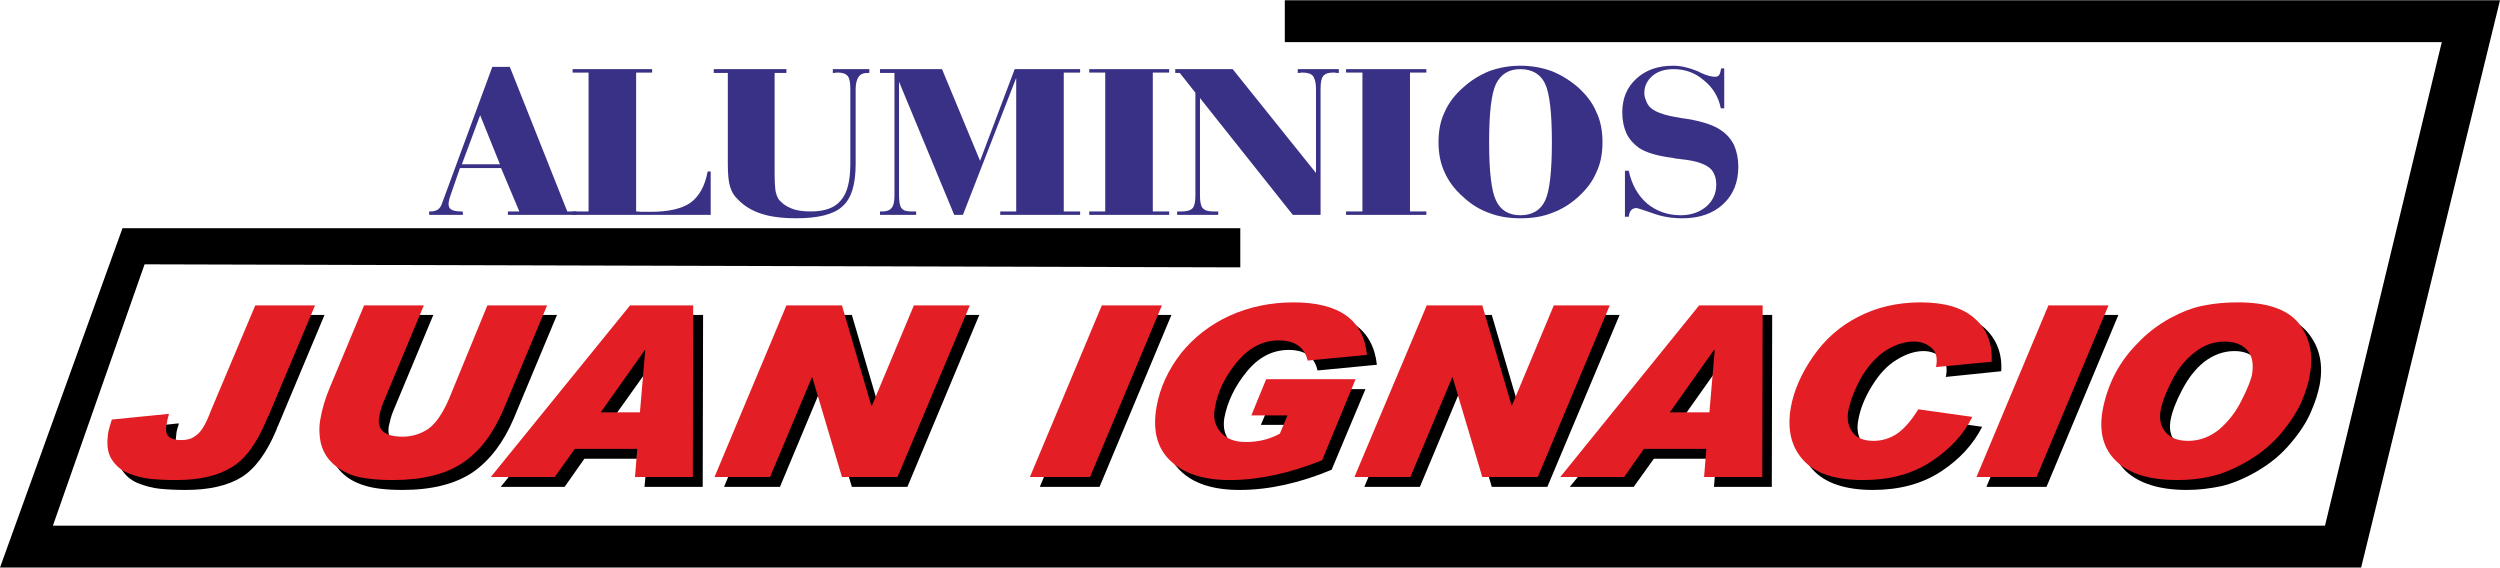
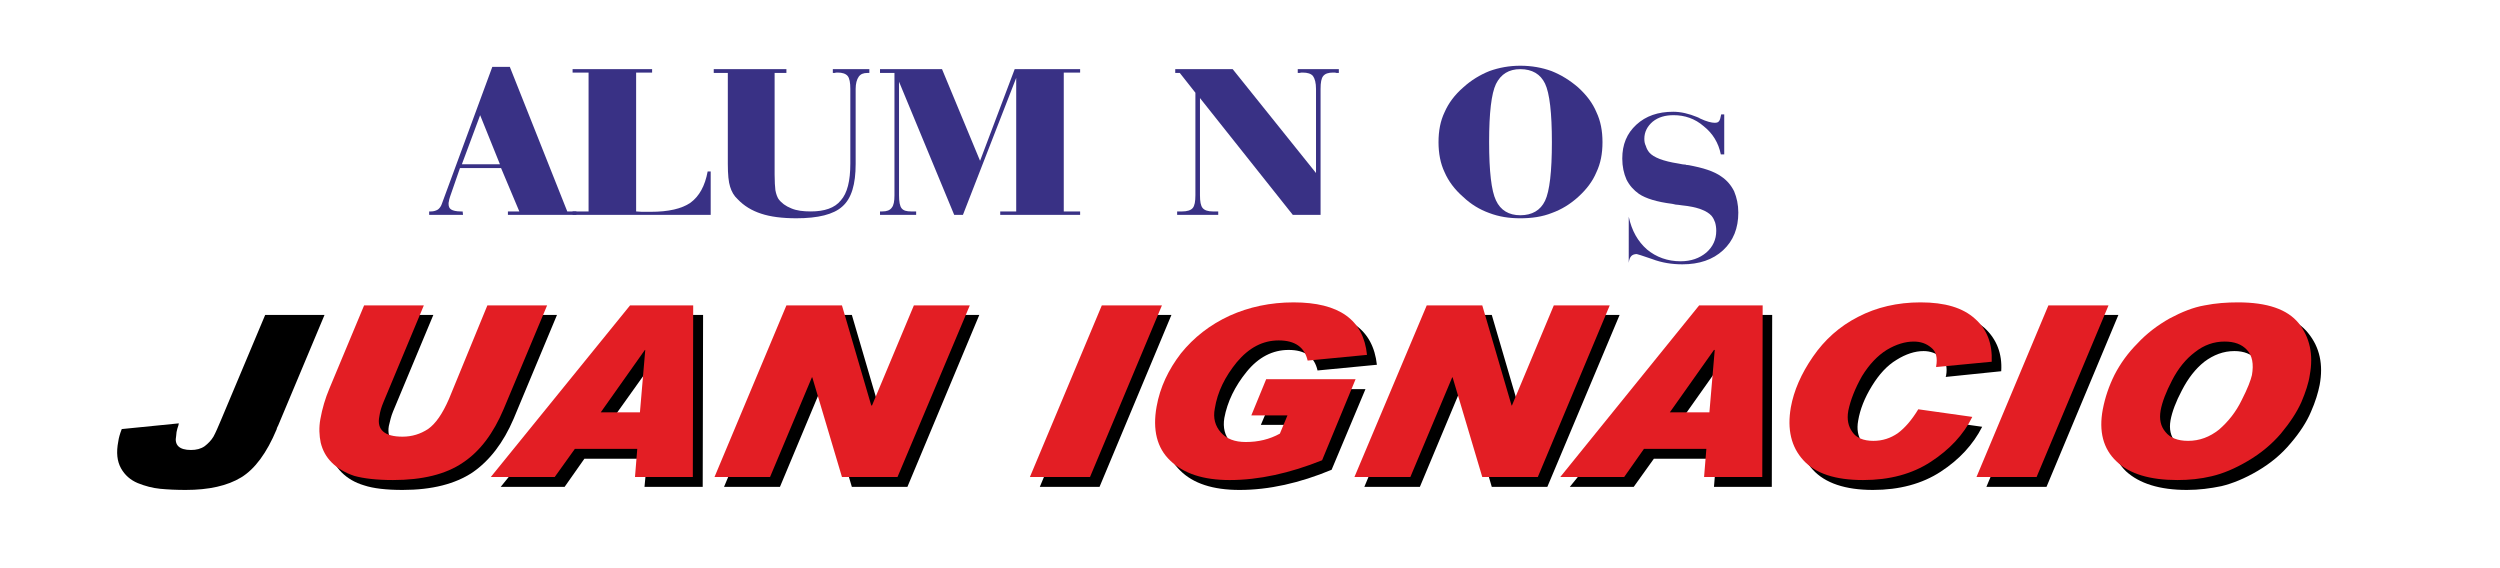
<svg xmlns="http://www.w3.org/2000/svg" xml:space="preserve" width="656px" height="149px" version="1.0" style="shape-rendering:geometricPrecision; text-rendering:geometricPrecision; image-rendering:optimizeQuality; fill-rule:evenodd; clip-rule:evenodd" viewBox="0 0 6571 1491">
  <defs>
    <style type="text/css">
   
    .fil1 {fill:black}
    .fil0 {fill:black;fill-rule:nonzero}
    .fil2 {fill:#393185;fill-rule:nonzero}
    .fil3 {fill:#E31E24;fill-rule:nonzero}
   
  </style>
  </defs>
  <g id="Capa_x0020_1">
    <g id="_2681258357312">
      <path class="fil0" d="M853 827l-122 291c-1,2 -3,5 -4,10 -26,62 -57,104 -93,126 -36,22 -85,33 -146,33 -24,0 -46,-1 -67,-3 -20,-2 -39,-7 -59,-15 -19,-8 -34,-21 -44,-39 -10,-18 -13,-41 -7,-71 1,-8 4,-19 9,-32l150 -15 -1 5c-2,6 -4,12 -5,18l-1 10c-5,24 8,37 39,37 14,0 26,-3 36,-10 9,-7 17,-15 23,-25 6,-11 12,-25 20,-44l116 -276 156 0z" />
      <path id="1" class="fil0" d="M1464 827l-114 273c-27,63 -63,110 -108,141 -45,30 -106,46 -184,46 -43,0 -77,-4 -101,-12 -24,-7 -44,-19 -59,-34 -15,-15 -25,-33 -29,-52 -5,-19 -5,-40 -1,-62 5,-29 13,-55 24,-81l91 -219 156 0 -106 254c-5,12 -8,25 -11,38 -6,36 14,54 62,54 25,0 47,-7 67,-20 20,-14 38,-40 54,-79l102 -247 157 0z" />
      <path id="2" class="fil0" d="M1847 1279l-153 0 7 -74 -165 0 -52 74 -168 0 366 -452 166 0 -1 452zm-139 -170l14 -164 -1 0 -117 164 104 0z" />
      <path id="3" class="fil0" d="M2574 827l-189 452 -146 0 -78 -263 -1 0 -110 263 -147 0 190 -452 146 0 77 263 1 0 111 -263 146 0z" />
      <path id="4" class="fil0" d="M3079 827l-189 452 -157 0 189 -452 157 0z" />
      <path id="5" class="fil0" d="M3619 958l-156 15c-8,-36 -33,-54 -76,-54 -42,0 -79,19 -110,57 -31,38 -51,79 -59,122 -4,25 1,46 16,63 15,17 37,26 65,26l2 0c32,0 61,-8 88,-22l20 -49 -95 0 40 -94 235 0 -89 212c-84,35 -165,53 -242,53 -70,0 -122,-17 -156,-51 -35,-34 -47,-81 -36,-142 9,-51 30,-98 64,-140 33,-43 76,-76 127,-99 52,-24 108,-36 169,-36 119,0 183,47 193,139z" />
      <path id="6" class="fil0" d="M4257 827l-190 452 -146 0 -77 -263 -2 0 -110 263 -146 0 189 -452 146 0 77 263 2 0 110 -263 147 0z" />
      <path id="7" class="fil0" d="M4657 1279l-152 0 6 -74 -164 0 -53 74 -168 0 366 -452 166 0 -1 452zm-139 -170l14 -164 -1 0 -116 164 103 0z" />
      <path id="8" class="fil0" d="M5260 975l-146 15 1 -3c4,-22 0,-38 -13,-49 -13,-10 -28,-16 -46,-16 -23,0 -47,8 -71,23 -25,15 -46,38 -65,69 -19,31 -31,61 -36,91 -4,22 -1,41 10,56 11,15 29,23 55,23 24,0 46,-7 64,-21 19,-13 37,-34 55,-62l142 20c-24,47 -60,86 -109,118 -49,32 -109,48 -178,48 -73,0 -126,-18 -158,-53 -32,-34 -43,-80 -32,-138 7,-44 27,-89 58,-133 30,-45 70,-80 118,-105 49,-26 104,-39 165,-39 63,0 111,15 143,43 31,29 46,67 43,113z" />
      <path id="9" class="fil0" d="M5568 827l-189 452 -158 0 189 -452 158 0z" />
      <path id="10" class="fil0" d="M5908 819c77,0 130,19 159,56 30,37 40,82 30,136 -4,20 -11,44 -23,71 -11,26 -29,54 -53,82 -24,29 -53,53 -87,73 -34,20 -66,33 -95,40 -29,6 -59,10 -91,10 -72,0 -125,-17 -160,-49 -34,-33 -46,-79 -35,-138 5,-31 15,-61 31,-90 15,-29 35,-57 59,-83 25,-26 53,-48 85,-65 32,-18 63,-29 92,-35 29,-5 58,-8 88,-8zm-132 365c30,0 58,-11 82,-31 25,-20 45,-46 60,-77 15,-31 24,-53 26,-66 6,-29 1,-51 -13,-65 -13,-15 -33,-23 -58,-23 -29,0 -55,10 -79,28 -24,19 -43,44 -59,75 -16,30 -26,57 -30,79 -4,23 0,42 13,57 12,15 31,23 58,23z" />
-       <path class="fil1" d="M3260 702l0 -103 -2938 0 -322 892 6206 0 365 -1491 -3194 0 0 110 3041 0 -307 1271 -5972 0 241 -687 2880 8z" />
      <path class="fil2" d="M1214 431l100 0 -52 -129 -48 129zm-86 133l0 -9 5 0c7,0 13,-2 18,-5 4,-3 8,-8 10,-14l133 -361 46 0 151 380 24 0 0 9 -180 0 0 -9 30 0 -48 -114 -108 0 -26 75c-2,6 -3,10 -3,12 -1,3 -1,5 -1,7 0,7 2,12 7,15 5,3 13,5 25,5l5 0 1 9 -89 0z" />
      <path id="1" class="fil2" d="M1505 564l0 -9 42 0 0 -365 -42 0 0 -9 209 0 0 9 -42 0 0 365c5,0 10,1 15,1 6,0 13,0 23,0 47,0 82,-8 105,-24 23,-17 38,-44 45,-82l8 0 0 114 -363 0z" />
      <path id="2" class="fil2" d="M1913 430l0 -239 -37 0 0 -10 191 0 0 10 -31 0 0 267c0,18 1,32 2,41 2,11 5,18 8,23 8,11 19,19 34,25 14,6 31,8 51,8 36,0 63,-9 79,-29 17,-19 25,-51 25,-97l0 -196c0,-16 -2,-28 -7,-34 -5,-6 -14,-9 -26,-9 -4,0 -6,0 -8,1 -2,0 -4,0 -5,0l0 -10 96 0 0 10 -5 0c-11,0 -18,3 -23,10 -5,7 -8,18 -8,32l0 197c0,54 -11,91 -35,112 -23,21 -64,31 -121,31 -37,0 -68,-4 -92,-12 -25,-8 -46,-21 -62,-38 -10,-9 -16,-20 -20,-33 -4,-12 -6,-32 -6,-60z" />
      <path id="3" class="fil2" d="M2313 564l0 -9 6 0c12,0 20,-3 25,-10 5,-6 7,-17 7,-32l0 -322 -38 0 0 -10 163 0 100 241 91 -241 172 0 0 9 -43 0 0 365 43 0 0 9 -210 0 0 -9 42 0 0 -351 -140 360 -23 0 -145 -350 0 298c0,17 2,29 7,35 5,6 13,8 25,8 4,0 7,0 8,0 2,0 4,0 5,0l0 9 -95 0z" />
-       <path id="4" class="fil2" d="M2863 564l0 -9 42 0 0 -365 -42 0 0 -9 210 0 0 9 -43 0 0 365 43 0 0 9 -210 0z" />
      <path id="5" class="fil2" d="M3101 191l-12 0 0 -10 151 0 219 273 0 -221c0,-16 -3,-27 -8,-34 -5,-6 -14,-9 -27,-9 -3,0 -6,0 -8,1 -2,0 -4,0 -5,0l0 -10 108 0 0 10c-2,0 -4,0 -6,0 -2,-1 -5,-1 -9,-1 -13,0 -21,3 -26,9 -5,6 -7,17 -7,34l0 331 -73 0 -244 -307 0 255c0,17 2,28 7,34 5,6 14,9 27,9 3,0 6,0 8,0 3,0 4,0 6,0l0 9 -108 0 0 -9c2,0 4,0 5,0 2,0 5,0 8,0 13,0 23,-3 28,-9 5,-6 7,-17 7,-34l0 -269 -41 -52z" />
-       <path id="6" class="fil2" d="M3538 564l0 -9 43 0 0 -365 -43 0 0 -9 211 0 0 9 -43 0 0 365 43 0 0 9 -211 0z" />
      <path id="7" class="fil2" d="M3914 372c0,78 6,129 18,154 12,26 34,39 64,39 31,0 53,-13 65,-38 12,-25 18,-77 18,-154 0,-77 -6,-129 -18,-154 -12,-25 -34,-38 -65,-38 -30,0 -51,13 -64,39 -12,25 -18,76 -18,152zm-133 1c0,-30 5,-56 16,-79 10,-23 26,-45 49,-65 21,-19 44,-33 69,-43 25,-9 52,-14 81,-14 30,0 57,5 82,14 25,10 48,24 70,43 22,20 38,41 48,65 11,23 16,49 16,79 0,30 -5,56 -16,79 -10,24 -26,45 -48,65 -21,19 -44,33 -69,42 -25,10 -53,14 -83,14 -29,0 -56,-4 -82,-14 -25,-9 -48,-23 -68,-42 -23,-20 -39,-42 -49,-65 -11,-23 -16,-50 -16,-79z" />
-       <path id="8" class="fil2" d="M4281 569l-10 0 0 -121 10 0c8,37 24,65 48,86 24,20 54,31 88,31 28,0 50,-8 68,-23 17,-15 26,-34 26,-57 0,-8 -1,-15 -3,-22 -2,-6 -5,-12 -9,-17 -12,-14 -38,-24 -78,-28 -8,-1 -13,-2 -17,-2 -3,-1 -5,-1 -9,-2 -40,-5 -69,-14 -87,-26 -14,-10 -25,-22 -33,-38 -7,-16 -11,-34 -11,-55 0,-37 12,-66 37,-89 25,-23 57,-34 97,-34 20,0 41,5 63,14 2,1 4,2 5,2 0,1 2,1 3,2 17,8 30,11 38,11 5,0 9,-1 11,-4 3,-3 4,-9 6,-18l8 0 0 105 -9 0c-6,-30 -21,-55 -45,-74 -23,-20 -50,-29 -79,-29 -22,0 -40,5 -55,17 -14,12 -22,27 -22,45 0,7 1,13 4,19 2,7 5,12 9,17 11,13 37,23 76,29 9,2 16,3 20,3 1,1 3,1 5,1 41,7 70,17 88,30 15,10 26,23 34,39 7,17 11,35 11,56 0,41 -13,74 -40,99 -27,25 -63,37 -107,37 -27,0 -54,-4 -80,-14 -26,-9 -39,-13 -40,-13 -6,0 -11,2 -14,5 -4,4 -6,10 -7,18z" />
-       <path class="fil3" d="M828 802l-122 290c-2,2 -3,6 -5,10 -26,63 -57,105 -93,126 -36,22 -84,33 -145,33 -25,0 -47,-1 -67,-3 -20,-2 -40,-7 -59,-15 -20,-8 -34,-21 -45,-39 -10,-17 -12,-41 -7,-71 2,-8 5,-19 9,-31l150 -15 -1 5c-2,6 -3,11 -4,17l-2 10c-4,25 9,37 39,37 15,0 27,-3 36,-10 10,-6 17,-15 23,-25 6,-10 13,-25 20,-44l116 -275 157 0z" />
+       <path id="8" class="fil2" d="M4281 569c8,37 24,65 48,86 24,20 54,31 88,31 28,0 50,-8 68,-23 17,-15 26,-34 26,-57 0,-8 -1,-15 -3,-22 -2,-6 -5,-12 -9,-17 -12,-14 -38,-24 -78,-28 -8,-1 -13,-2 -17,-2 -3,-1 -5,-1 -9,-2 -40,-5 -69,-14 -87,-26 -14,-10 -25,-22 -33,-38 -7,-16 -11,-34 -11,-55 0,-37 12,-66 37,-89 25,-23 57,-34 97,-34 20,0 41,5 63,14 2,1 4,2 5,2 0,1 2,1 3,2 17,8 30,11 38,11 5,0 9,-1 11,-4 3,-3 4,-9 6,-18l8 0 0 105 -9 0c-6,-30 -21,-55 -45,-74 -23,-20 -50,-29 -79,-29 -22,0 -40,5 -55,17 -14,12 -22,27 -22,45 0,7 1,13 4,19 2,7 5,12 9,17 11,13 37,23 76,29 9,2 16,3 20,3 1,1 3,1 5,1 41,7 70,17 88,30 15,10 26,23 34,39 7,17 11,35 11,56 0,41 -13,74 -40,99 -27,25 -63,37 -107,37 -27,0 -54,-4 -80,-14 -26,-9 -39,-13 -40,-13 -6,0 -11,2 -14,5 -4,4 -6,10 -7,18z" />
      <path id="1" class="fil3" d="M1438 802l-114 272c-27,64 -62,111 -107,141 -45,31 -107,46 -184,46 -43,0 -77,-4 -102,-11 -24,-8 -44,-20 -59,-35 -15,-15 -24,-32 -29,-52 -4,-19 -5,-40 -1,-62 5,-28 13,-55 24,-81l91 -218 157 0 -106 254c-5,12 -9,24 -11,38 -7,35 14,53 61,53 25,0 47,-7 67,-20 20,-14 38,-40 55,-79l101 -246 157 0z" />
      <path id="2" class="fil3" d="M1821 1253l-152 0 6 -74 -164 0 -53 74 -168 0 366 -451 166 0 -1 451zm-139 -170l14 -164 -1 0 -116 164 103 0z" />
      <path id="3" class="fil3" d="M2549 802l-190 451 -146 0 -78 -262 -1 0 -110 262 -146 0 189 -451 146 0 77 263 2 0 110 -263 147 0z" />
      <path id="4" class="fil3" d="M3054 802l-189 451 -158 0 189 -451 158 0z" />
      <path id="5" class="fil3" d="M3593 932l-156 15c-8,-35 -33,-53 -76,-53 -42,0 -78,19 -110,57 -31,38 -51,78 -58,122 -5,25 1,46 16,63 15,17 37,25 65,25l1 0c32,0 62,-7 89,-22l20 -48 -95 0 39 -95 235 0 -88 213c-85,34 -166,52 -243,52 -69,0 -121,-17 -156,-51 -35,-33 -47,-81 -36,-142 9,-51 31,-97 64,-140 34,-42 76,-75 128,-99 51,-23 107,-35 168,-35 120,0 184,46 193,138z" />
      <path id="6" class="fil3" d="M4231 802l-189 451 -146 0 -78 -262 -1 0 -110 262 -147 0 190 -451 146 0 77 263 1 0 110 -263 147 0z" />
      <path id="7" class="fil3" d="M4632 1253l-153 0 6 -74 -164 0 -52 74 -168 0 365 -451 167 0 -1 451zm-139 -170l14 -164 -2 0 -116 164 104 0z" />
      <path id="8" class="fil3" d="M5235 950l-146 14 0 -2c4,-22 0,-39 -13,-49 -13,-11 -28,-16 -46,-16 -22,0 -46,7 -71,22 -24,15 -46,38 -65,69 -18,32 -30,62 -36,91 -4,23 0,41 11,56 10,15 29,23 55,23 24,0 45,-7 64,-20 19,-14 37,-35 54,-63l142 20c-23,47 -60,86 -109,118 -49,32 -108,48 -178,48 -73,0 -125,-17 -157,-52 -32,-35 -43,-81 -33,-139 8,-44 27,-88 58,-133 31,-45 70,-80 119,-105 48,-25 103,-38 164,-38 64,0 111,14 143,43 32,28 46,66 44,113z" />
      <path id="9" class="fil3" d="M5542 802l-189 451 -158 0 189 -451 158 0z" />
      <path id="10" class="fil3" d="M5882 794c77,0 130,18 160,55 29,37 39,82 29,136 -3,21 -11,45 -22,71 -12,27 -30,54 -54,83 -24,28 -53,52 -87,72 -34,20 -65,33 -95,40 -29,7 -59,10 -90,10 -72,0 -126,-16 -160,-49 -35,-33 -47,-79 -36,-137 6,-31 16,-61 31,-91 15,-29 35,-57 60,-82 24,-26 53,-48 85,-66 32,-17 62,-29 91,-34 30,-6 59,-8 88,-8zm-131 364c30,0 57,-10 82,-30 24,-21 44,-46 59,-77 16,-31 24,-53 27,-66 5,-29 1,-51 -13,-66 -14,-15 -33,-22 -59,-22 -28,0 -54,9 -78,28 -24,18 -44,43 -60,74 -16,31 -26,57 -30,79 -4,23 0,42 13,57 12,15 32,23 59,23z" />
    </g>
  </g>
</svg>